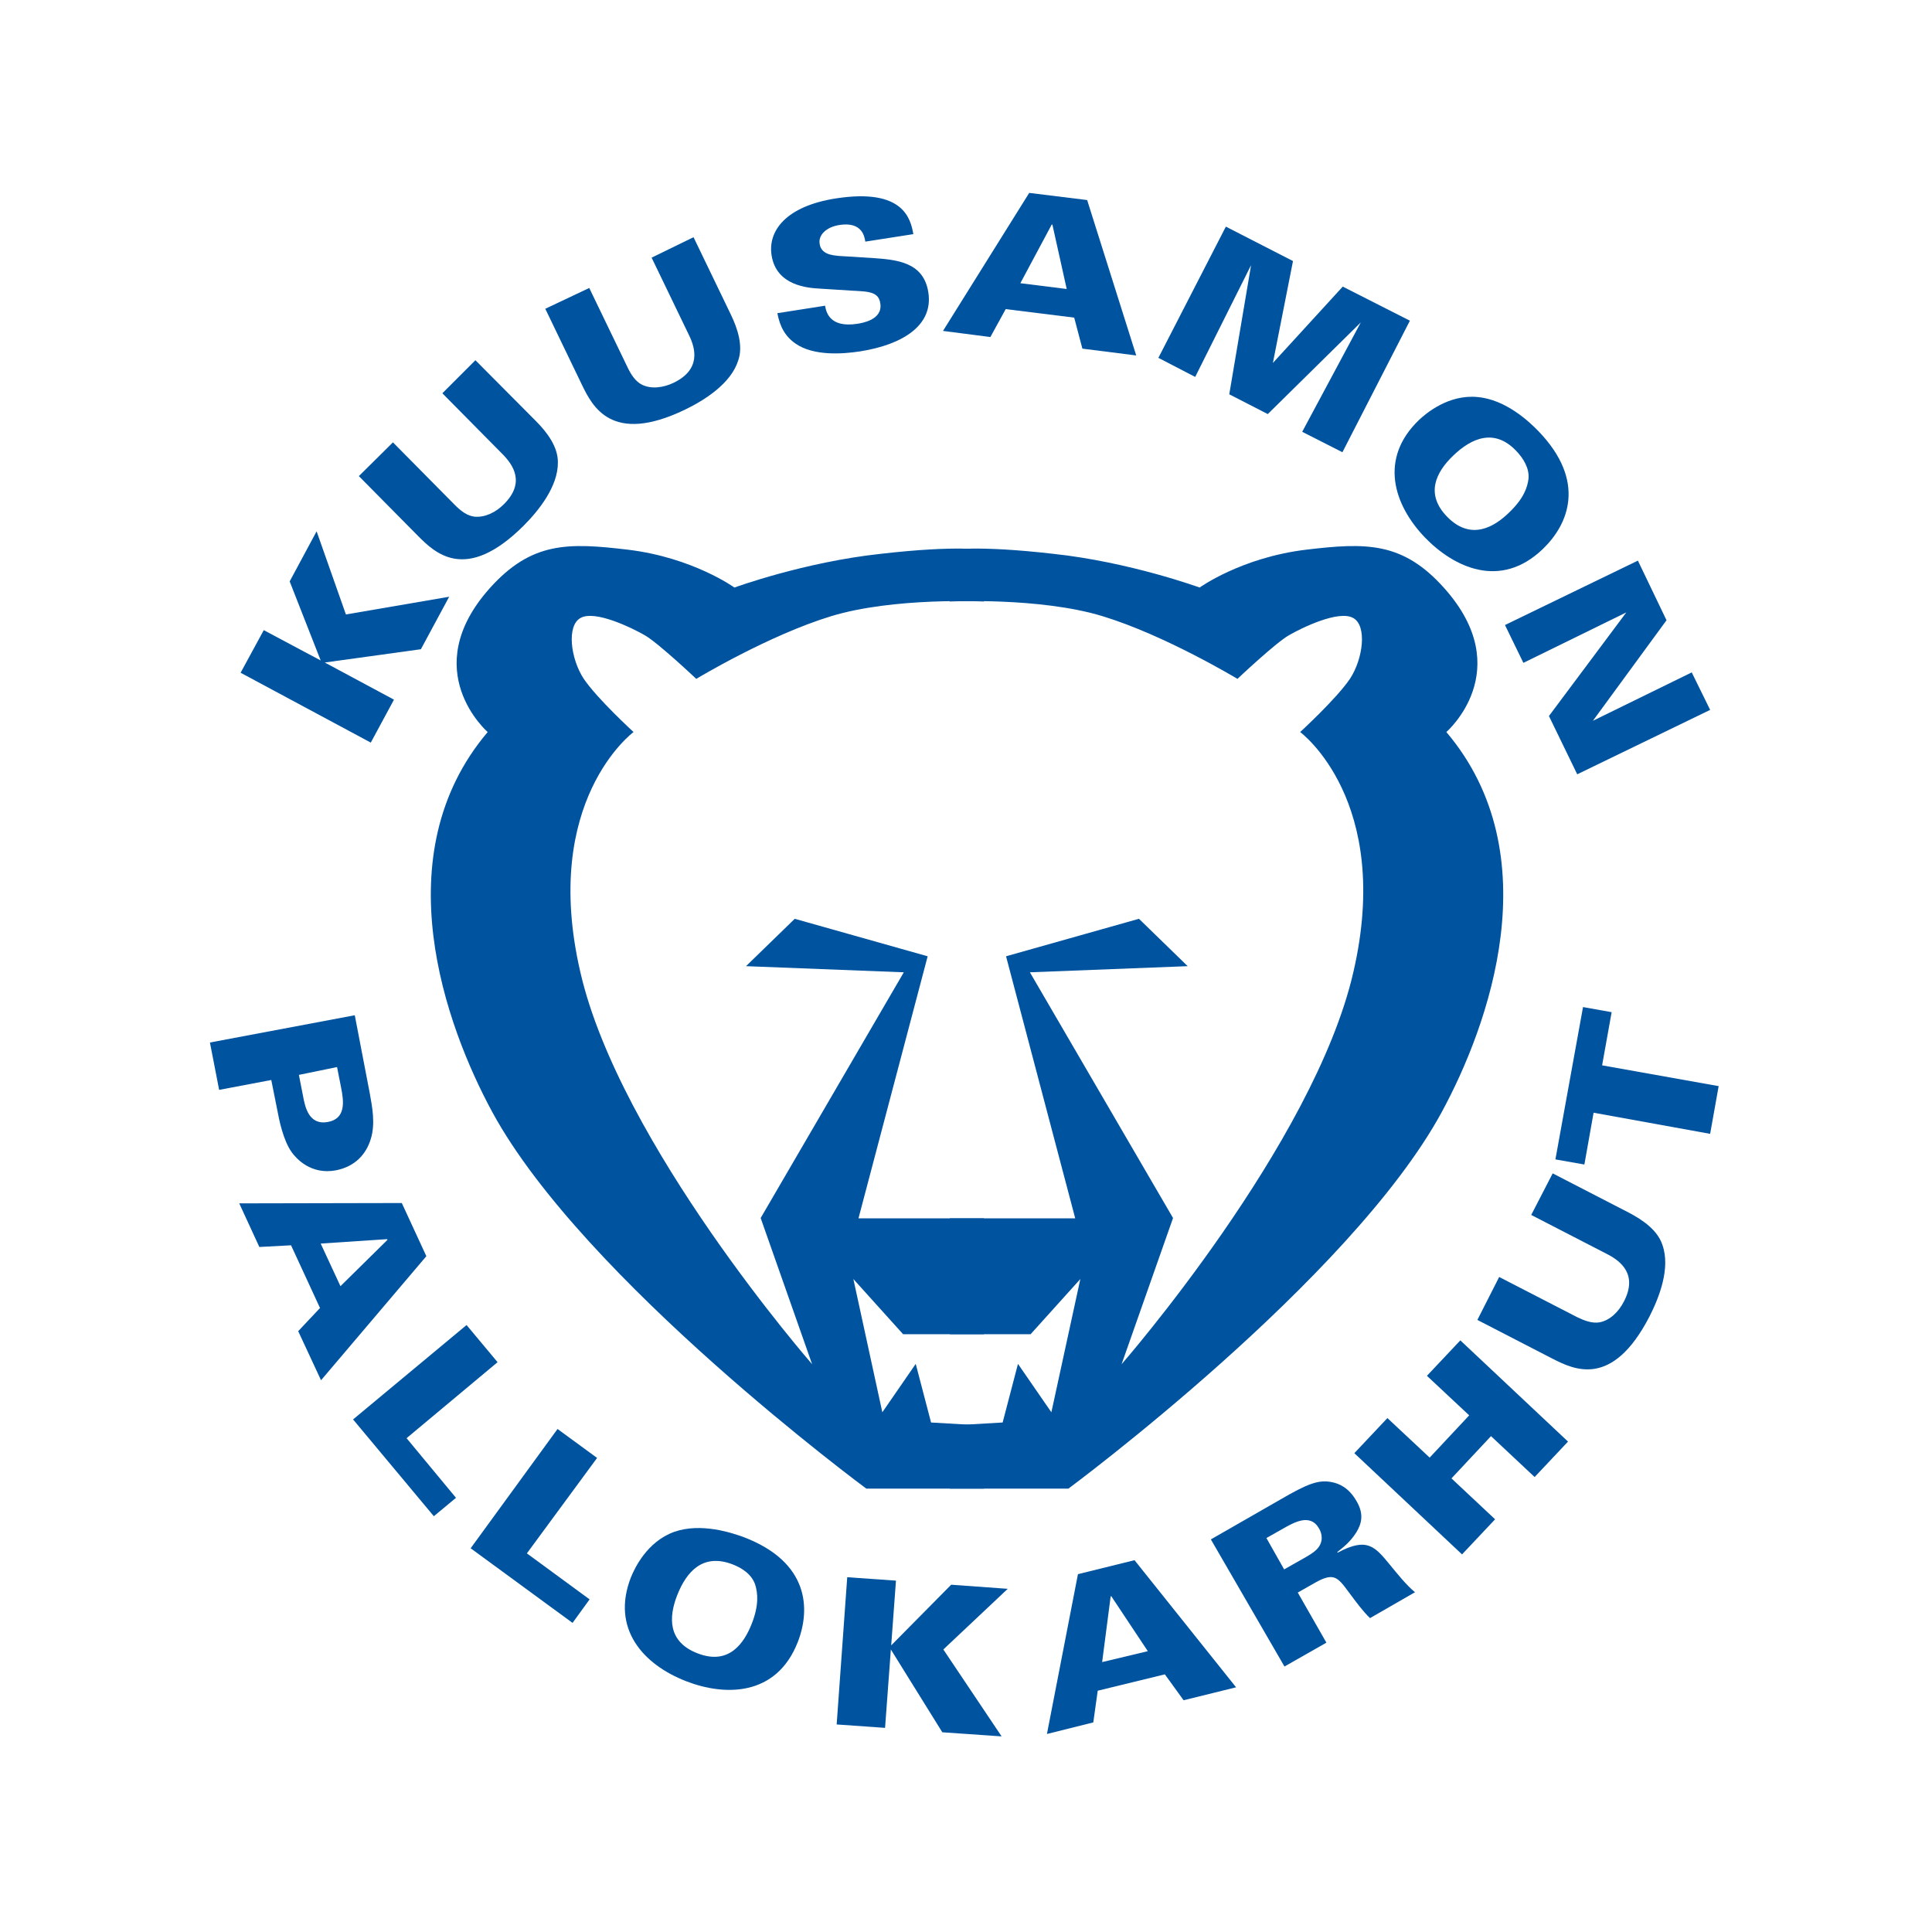
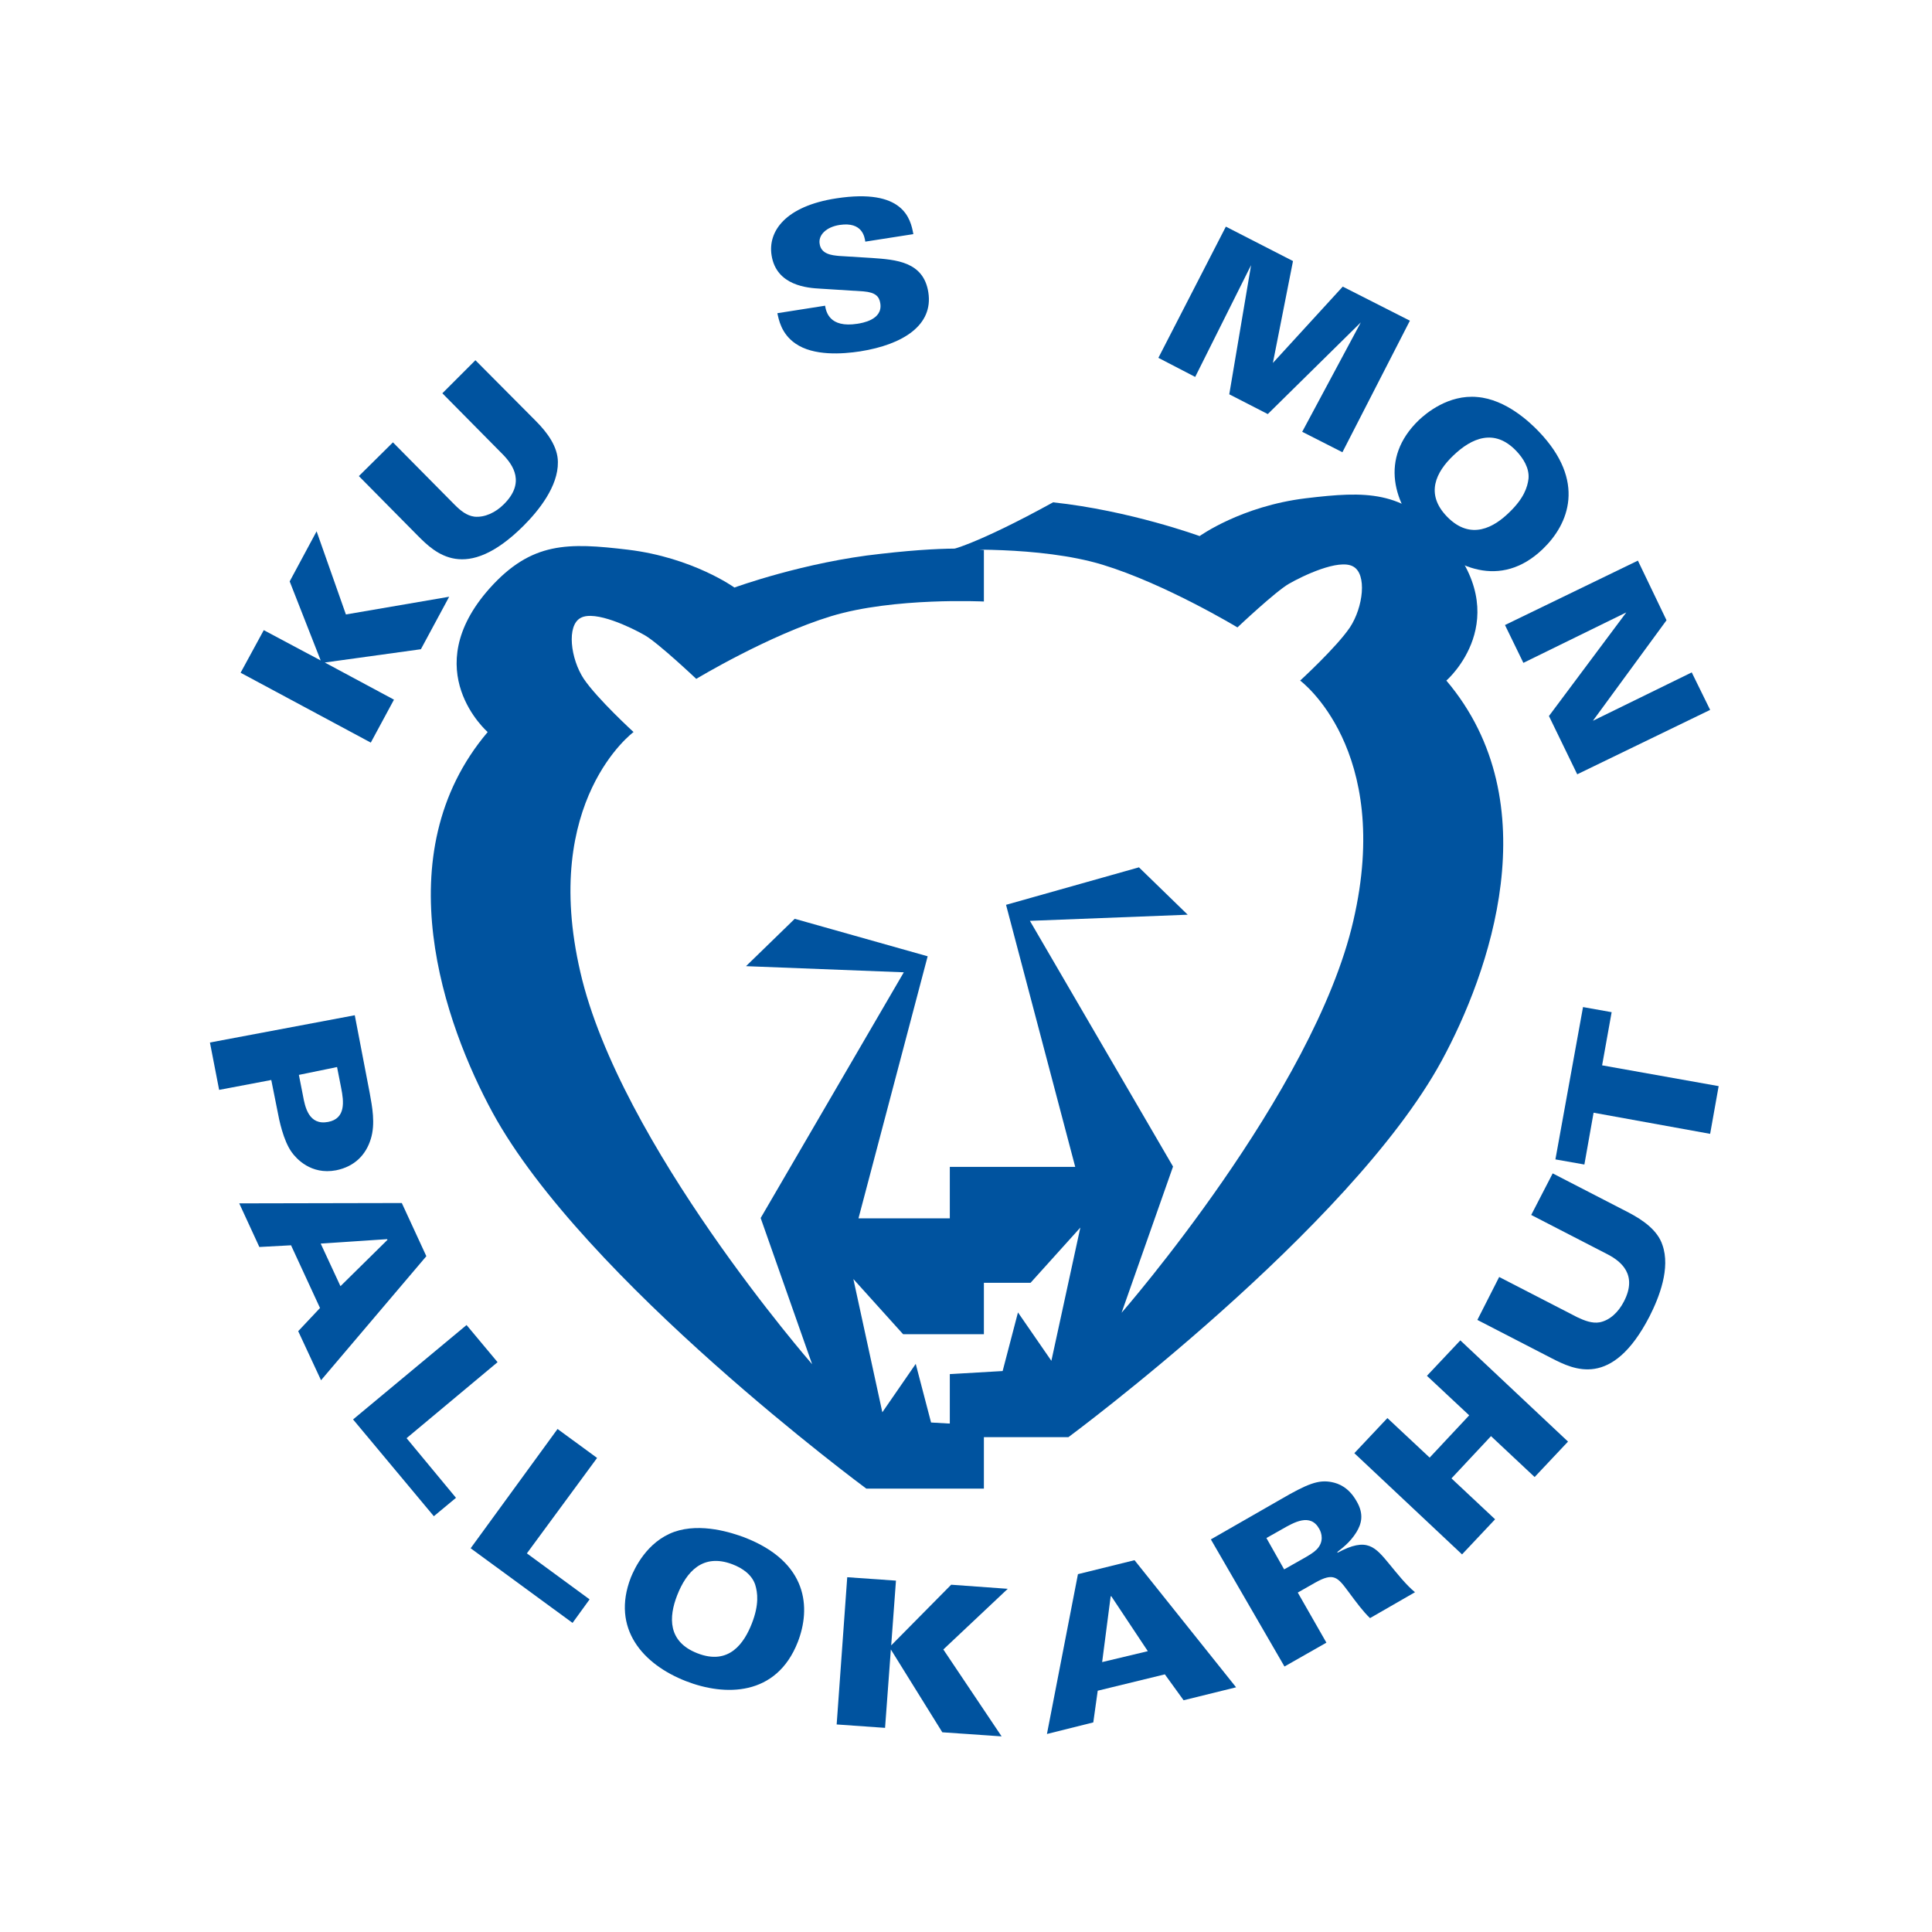
<svg xmlns="http://www.w3.org/2000/svg" xmlns:xlink="http://www.w3.org/1999/xlink" version="1.1" x="0px" y="0px" viewBox="0 0 566.9 566.9" style="enable-background:new 0 0 566.9 566.9;" xml:space="preserve">
  <style type="text/css">
	.st0{clip-path:url(#SVGID_00000178900086006498825730000015021018608095215765_);}
	.st1{fill:#00539F;}
	.st2{fill-rule:evenodd;clip-rule:evenodd;fill:#00539F;}
</style>
  <g id="Background">
</g>
  <g id="Guides">
</g>
  <g id="Foreground">
    <g>
      <defs>
        <circle id="SVGID_1_" cx="283.5" cy="283.5" r="248" />
      </defs>
      <clipPath id="SVGID_00000124848570163085404720000003000658229100592048_">
        <use xlink:href="#SVGID_1_" style="overflow:visible;" />
      </clipPath>
      <g style="clip-path:url(#SVGID_00000124848570163085404720000003000658229100592048_);">
-         <path class="st1" d="M278.7,161.4v15.1c0,0,26.4-1.3,44.8,4.3c18.4,5.6,39.6,18.4,39.6,18.4s11.1-10.5,15.1-12.8     c4-2.3,14.6-7.4,18.8-5.1c4.2,2.2,3,12-0.9,17.9c-4,5.9-14.6,15.6-14.6,15.6s27.3,20.1,15.6,70.5c-11.6,50.4-68,115-68,115     l15.1-42.9l-42-72.1l46.3-1.8l-14.3-13.9l-39,11l20.3,76.9l-36.8,0v34h23.7l14.6-16.2l-8.5,39.1l-9.8-14.2l-4.5,17.2l-15.5,0.9     v18.5h34.8c0,0,82.7-61.2,109.5-110.4c13.9-25.6,31.9-75.6,1.4-111.6c0,0,20.9-18.1-0.6-42.2c-12.2-13.7-23-13.4-40.6-11.3     c-19,2.3-31.2,11.1-31.2,11.1s-20.5-7.5-43-9.9C286.3,159.9,278.7,161.4,278.7,161.4z" />
+         <path class="st1" d="M278.7,161.4c0,0,26.4-1.3,44.8,4.3c18.4,5.6,39.6,18.4,39.6,18.4s11.1-10.5,15.1-12.8     c4-2.3,14.6-7.4,18.8-5.1c4.2,2.2,3,12-0.9,17.9c-4,5.9-14.6,15.6-14.6,15.6s27.3,20.1,15.6,70.5c-11.6,50.4-68,115-68,115     l15.1-42.9l-42-72.1l46.3-1.8l-14.3-13.9l-39,11l20.3,76.9l-36.8,0v34h23.7l14.6-16.2l-8.5,39.1l-9.8-14.2l-4.5,17.2l-15.5,0.9     v18.5h34.8c0,0,82.7-61.2,109.5-110.4c13.9-25.6,31.9-75.6,1.4-111.6c0,0,20.9-18.1-0.6-42.2c-12.2-13.7-23-13.4-40.6-11.3     c-19,2.3-31.2,11.1-31.2,11.1s-20.5-7.5-43-9.9C286.3,159.9,278.7,161.4,278.7,161.4z" />
        <path class="st1" d="M288.7,161.4v15.1c0,0-26.4-1.3-44.8,4.3c-18.4,5.6-39.6,18.4-39.6,18.4s-11.1-10.5-15.1-12.8     c-4-2.3-14.6-7.4-18.8-5.1c-4.2,2.2-3,12,0.9,17.9c4,5.9,14.6,15.6,14.6,15.6s-27.3,20.1-15.6,70.5c11.6,50.4,68,115,68,115     l-15.1-42.9l42-72.1l-46.3-1.8l14.3-13.9l39,11l-20.3,76.9l36.8,0v34H265l-14.6-16.2l8.5,39.1l9.8-14.2l4.5,17.2l15.5,0.9v18.5     h-34.5c0,0-82.9-61.2-109.7-110.4c-13.9-25.6-31.9-75.6-1.4-111.6c0,0-20.9-18.1,0.6-42.2c12.3-13.7,23-13.4,40.6-11.3     c19,2.3,31.2,11.1,31.2,11.1s20.5-7.5,43-9.9C281.1,159.9,288.7,161.4,288.7,161.4z" />
      </g>
      <g style="clip-path:url(#SVGID_00000124848570163085404720000003000658229100592048_);">
        <polygon class="st2" points="108.8,217.9 115.6,205.3 95.3,194.4 123.5,190.5 131.8,175.1 101.5,180.3 92.9,155.9 85,170.6      94.1,193.8 77.4,184.9 70.6,197.4    " />
        <path class="st2" d="M105.3,139.7l17.3,17.5c5,5,14,14,31-2.9c4.5-4.5,10.2-11.6,10.1-18.7c0-4.5-3.1-8.7-6.5-12.1l-17.7-17.8     l-9.7,9.7l17.8,18c3,3.1,6.6,8.3,0.2,14.6c-2.4,2.4-5.6,3.9-8.6,3.6c-2.3-0.3-4.1-1.8-5.8-3.5l-18.1-18.3L105.3,139.7z" />
-         <path class="st2" d="M160,90.6l10.7,22.2c3.1,6.4,8.7,17.8,30.3,7.4c5.8-2.8,13.5-7.7,15.6-14.4c1.5-4.2-0.1-9.3-2.2-13.6     l-10.9-22.6l-12.3,6l11,22.8c1.9,3.9,3.5,10-4.5,13.9c-3.1,1.5-6.6,1.9-9.3,0.6c-2-1-3.3-3.1-4.3-5.2l-11.2-23.2L160,90.6z" />
        <path class="st2" d="M228.1,91.9c0.4,1.8,1.1,6,5.3,8.9c5.3,3.7,13.8,3.1,19,2.3c12.6-2,21.5-7.7,20-17.3     c-1.4-9.1-9.6-9.6-16.5-10.1l-9.7-0.6c-2.1-0.2-5.3-0.5-5.7-3.6c-0.4-2.5,1.9-4.9,5.9-5.5c6.7-1,7.3,3.6,7.5,4.9l14.1-2.2     c-0.8-4.6-3-13.5-22.6-10.5c-15,2.3-20.1,9.7-19,16.7c1.4,9,10.7,9.6,14.3,9.8l12.7,0.8c3.5,0.3,4.6,1.5,4.9,3.5     c0.8,4.9-5.5,5.8-6.7,6c-8.3,1.3-9.2-3.6-9.5-5.3L228.1,91.9z" />
-         <path class="st2" d="M276.7,97.1l13.9,1.8l4.5-8.2l20.1,2.5l2.4,9.1l15.8,2L319,58.7l-17-2.1L276.7,97.1z M299.4,83.1l9.2-17.2     l0.2,0l4.2,18.9L299.4,83.1z" />
        <polygon class="st2" points="339.9,105 350.7,110.6 367.1,77.8 360.7,115.7 372,121.5 399.3,94.6 382.1,126.7 393.9,132.7      413.7,94.1 394,84.1 373.5,106.5 379.4,76.6 359.7,66.5    " />
        <path class="st2" d="M416.3,123.3c-11.6,11.2-7.5,24.7,1.8,34.4c8.4,8.7,22.1,15.4,34.6,3.4c7.6-7.3,12.8-19.9-1.2-34.5     c-2.6-2.7-9.6-9.4-18-10.1C425,115.7,418.4,121.3,416.3,123.3z M426.4,133.7c5.4-5.2,12.1-8.1,18.5-1.4c2.1,2.2,3.9,5.1,3.6,8.2     c-0.3,2.4-1.3,5.7-5.7,9.9c-4.3,4.2-11.2,8.4-18.2,1.2C418.1,144.9,421.4,138.5,426.4,133.7z" />
        <polygon class="st2" points="441.6,183.4 447,194.5 477.2,179.7 454.5,210.1 462.8,227.2 501.8,208.3 496.4,197.3 467.4,211.5      489,182 480.6,164.5    " />
        <path class="st2" d="M61.6,305.9l2.7,13.9l15.3-2.9l1.8,9c0.5,2.7,1.7,8.7,4.2,12.2c1.3,1.8,5.6,6.7,13,5.3     c5.5-1.1,8.8-4.6,10.2-9.2c1.4-4.5,0.4-9.5-0.3-13.4l-4.4-22.9L61.6,305.9z M98.9,313.1l1.2,6.1c0.8,4,1.4,9-3.8,10     c-5.7,1.1-6.8-4.4-7.4-7.7l-1.2-6.1L98.9,313.1z" />
        <path class="st2" d="M70.2,353.1l5.9,12.8l9.3-0.5l8.5,18.4l-6.4,6.8l6.7,14.4l30.9-36.4l-7.2-15.6L70.2,353.1z M94.1,364.9     l19.5-1.3l0.1,0.2l-13.8,13.6L94.1,364.9z" />
        <polygon class="st2" points="103.6,416.5 127.3,444.9 133.8,439.5 119.3,422 146,399.7 136.9,388.8    " />
        <polygon class="st2" points="138.1,454.3 168,476.2 173,469.3 154.6,455.8 175.2,427.8 163.6,419.3    " />
        <path class="st2" d="M185.1,462.9c-5.8,15,3.6,25.5,16.2,30.4c11.3,4.4,26.5,4.6,32.8-11.5c3.8-9.8,3.2-23.4-15.7-30.7     c-3.5-1.3-12.7-4.4-20.6-1.6C189.8,452.4,186.2,460.2,185.1,462.9z M198.7,468.1c2.7-6.9,7.5-12.4,16.2-9.1c2.9,1.1,5.7,3,6.7,6     c0.7,2.3,1.2,5.8-1,11.4c-2.2,5.6-6.6,12.4-16,8.7C195.9,481.7,196.2,474.5,198.7,468.1z" />
        <polygon class="st2" points="245.5,506 259.7,507 261.4,484 276.5,508.3 293.9,509.5 276.8,484 295.7,466.2 279.1,465      261.5,482.8 262.9,463.8 248.6,462.8    " />
        <path class="st2" d="M307.2,508.8l13.6-3.4l1.3-9.3l19.7-4.8l5.5,7.6l15.4-3.8l-29.8-37.3l-16.6,4.1L307.2,508.8z M323.4,487.7     l2.5-19.3l0.2,0l10.7,16.1L323.4,487.7z" />
        <path class="st2" d="M376.9,489l12.3-7l-8.4-14.7l5.1-2.9c5.5-3.1,6.6-1.6,9.8,2.7c2.3,3.1,4.3,5.8,6.3,7.7l13.2-7.6     c-2.6-2.1-5.5-5.8-7.4-8.1c-4.3-5.2-6.6-8.2-15.3-3.5l-0.1-0.2c1.1-0.9,3.7-2.7,5.6-5.8c1.4-2.3,2.4-5.2,0-9.2     c-2.3-4-5.2-5.1-7.2-5.5c-3.9-0.8-7.2,0.5-15.1,5.1l-20.4,11.7L376.9,489z M371.6,451.3l4.6-2.6c3.5-2,8.3-4.8,10.9-0.1     c0.7,1.2,1.5,3.8-0.8,6.1c-0.9,0.9-2.2,1.7-4.9,3.2l-4.6,2.6L371.6,451.3z" />
        <polygon class="st2" points="429,456.1 438.7,445.8 425.9,433.8 437.5,421.4 450.3,433.4 460.1,423 428.5,393.3 418.7,403.7      431.1,415.3 419.5,427.7 407.1,416.1 397.4,426.4    " />
        <path class="st2" d="M433.5,387.3l21.9,11.3c6.3,3.2,17.6,9,28.6-12.3c2.9-5.7,6.2-14.2,3.8-21c-1.4-4.3-5.7-7.3-9.9-9.5     l-22.3-11.5l-6.3,12.2l22.5,11.6c3.8,2,8.8,5.9,4.7,13.8c-1.6,3.1-4.1,5.5-7.1,6.1c-2.2,0.4-4.5-0.5-6.6-1.5l-22.9-11.8     L433.5,387.3z" />
        <polygon class="st2" points="501.8,332.7 504.3,318.7 470.1,312.6 472.9,297 464.5,295.5 456.4,340.2 464.9,341.7 467.6,326.5         " />
      </g>
    </g>
  </g>
</svg>